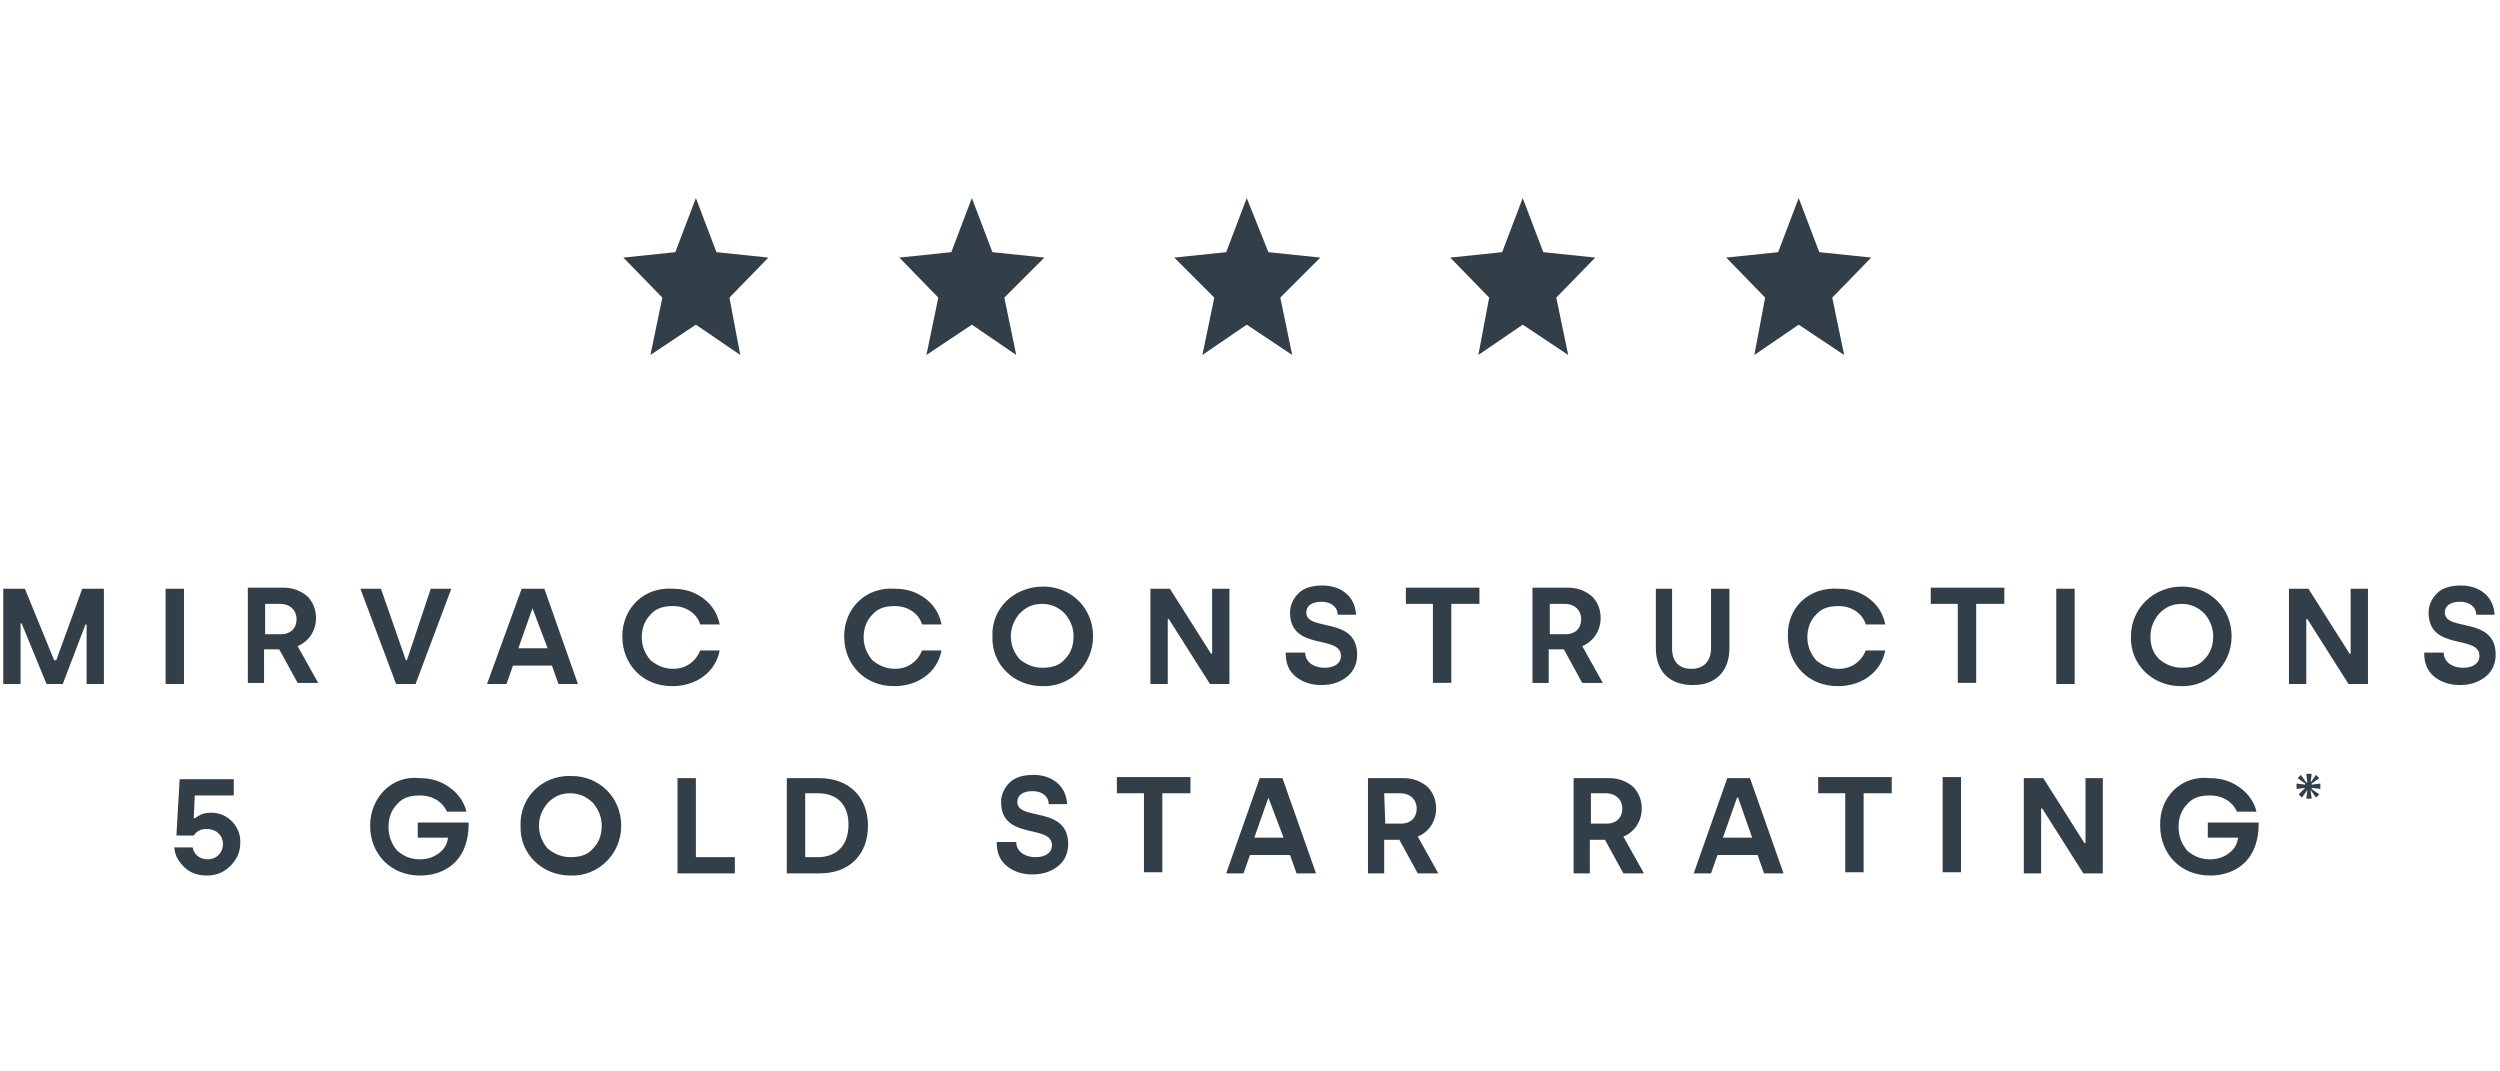
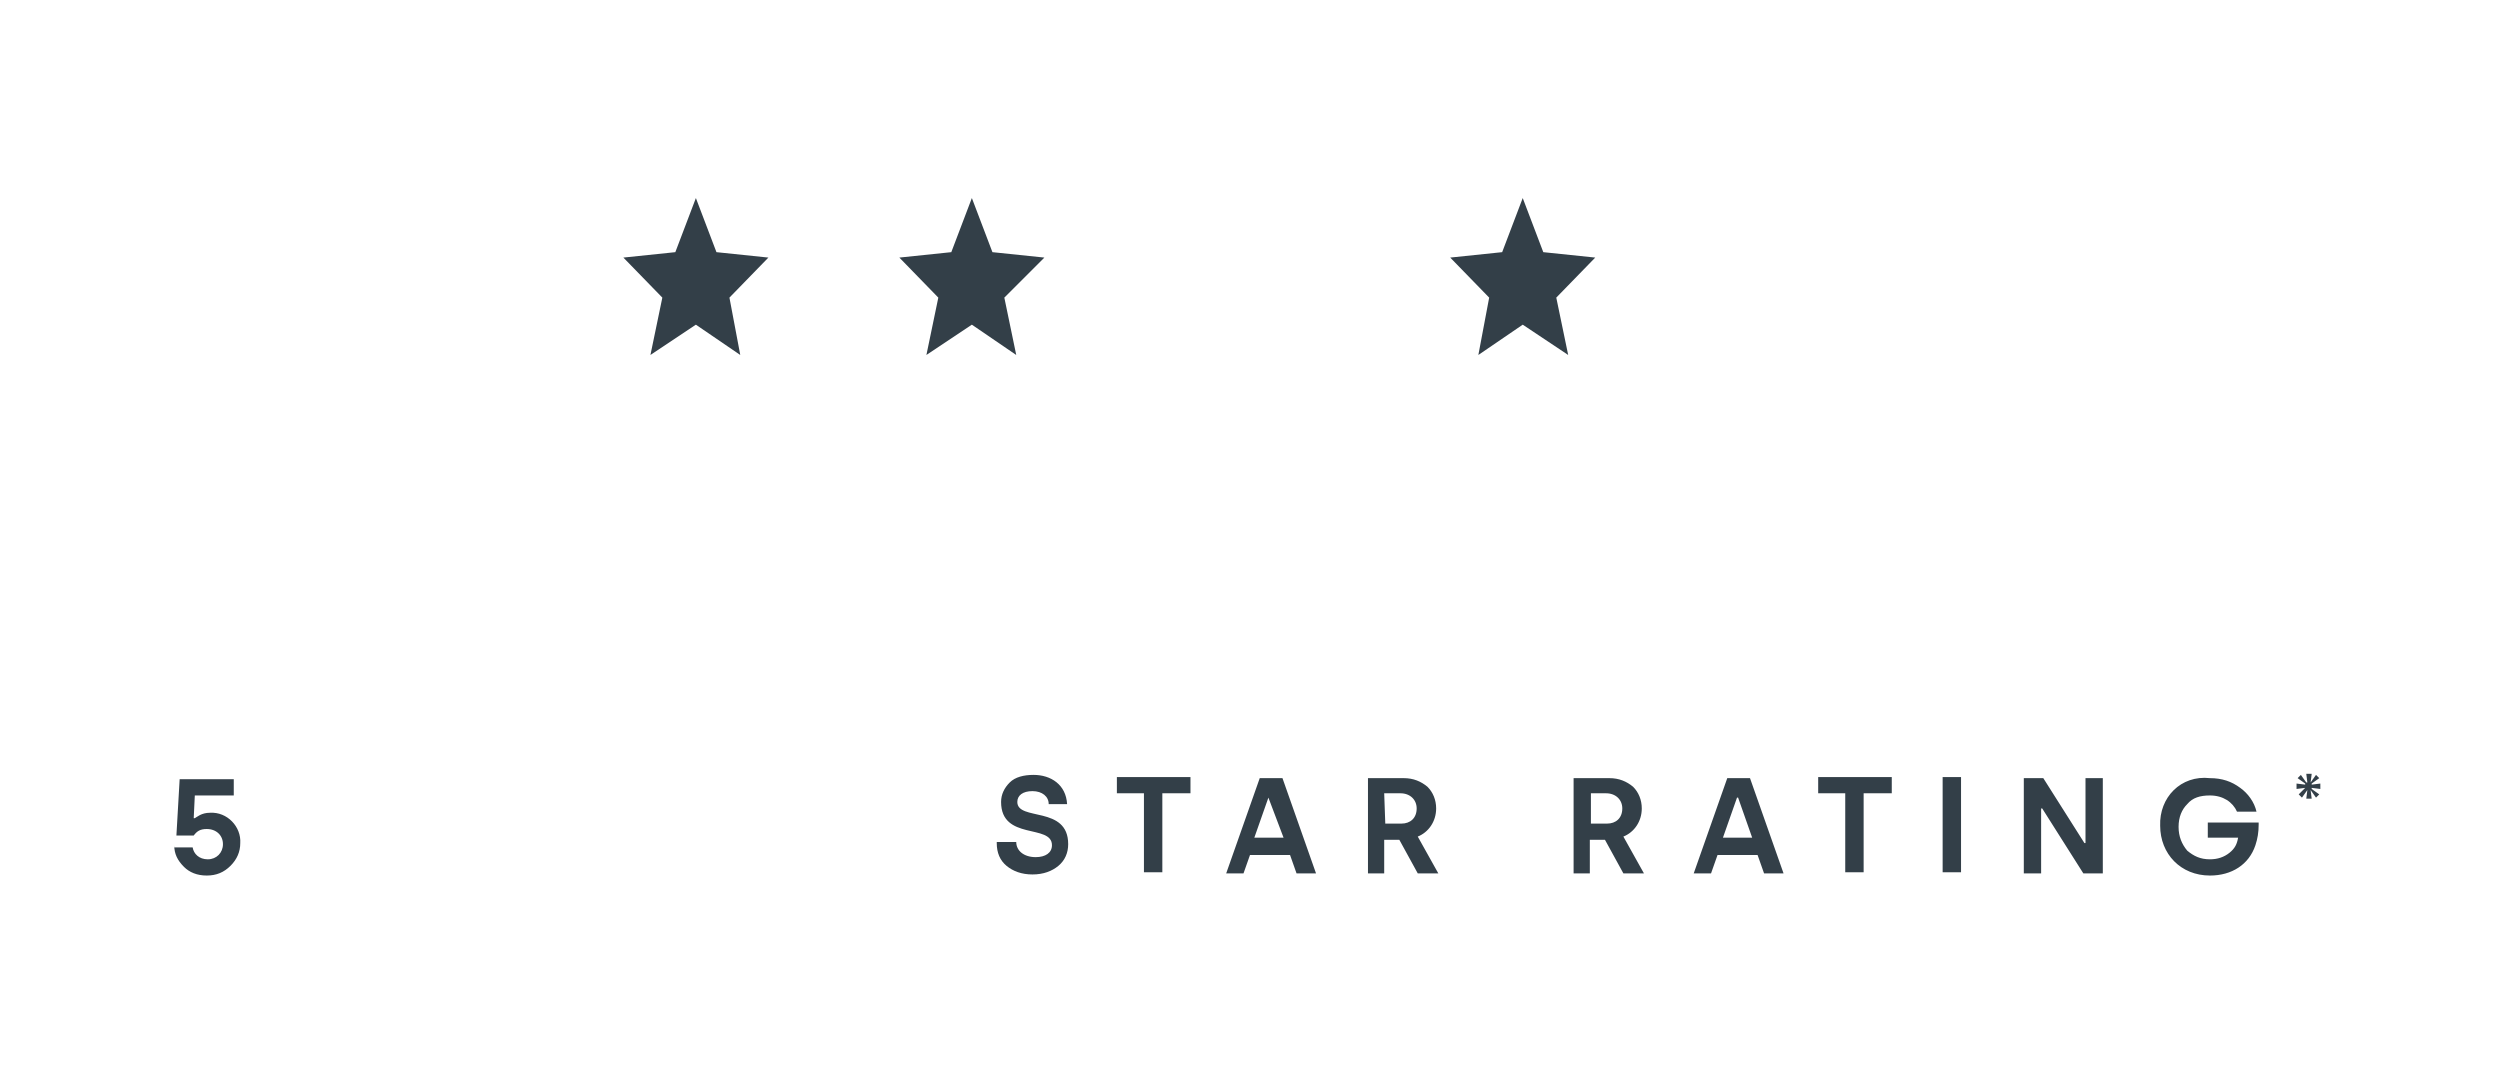
<svg xmlns="http://www.w3.org/2000/svg" version="1.1" id="Layer_1" x="0px" y="0px" viewBox="0 0 231 99" style="enable-background:new 0 0 231 99;" xml:space="preserve">
  <style type="text/css">
	.st0{fill:#333F48;}
</style>
  <g>
    <g>
-       <path class="st0" d="M224,60.4c0,0.9,0.3,1.6,0.9,2.1c0.6,0.5,1.4,0.8,2.4,0.8s1.8-0.3,2.4-0.8c0.6-0.5,0.9-1.2,0.9-2    c0-3.6-4.7-2.1-4.7-3.9c0-0.6,0.5-1,1.4-1s1.5,0.5,1.5,1.2h1.7c-0.1-1.8-1.5-2.7-3.1-2.7c-0.9,0-1.7,0.2-2.2,0.7s-0.8,1.1-0.8,1.8    c0,3.6,4.7,2,4.7,4c0,0.7-0.6,1.1-1.5,1.1c-1.1,0-1.8-0.6-1.8-1.4H224V60.4z M213.1,63.2v-6h0.1l3.8,6h1.8v-8.8h-1.6v6h-0.1    l-3.8-6h-1.8v8.8H213.1z M198.7,58.8c0-0.8,0.3-1.5,0.8-2.1c0.6-0.6,1.2-0.9,2.1-0.9c0.8,0,1.5,0.3,2.1,0.9    c0.5,0.6,0.8,1.3,0.8,2.1c0,0.9-0.3,1.6-0.8,2.1c-0.5,0.6-1.2,0.8-2.1,0.8c-0.8,0-1.5-0.3-2.1-0.8    C198.9,60.3,198.7,59.6,198.7,58.8 M196.9,58.8c-0.1,2.6,2,4.6,4.6,4.6c2.6,0.1,4.7-2,4.7-4.6s-2-4.6-4.6-4.6    C199,54.2,196.9,56.2,196.9,58.8 M191.7,54.4H190v8.8h1.7V54.4z M180.9,55.8v7.3h1.7v-7.3h2.6v-1.5h-6.8v1.5H180.9z M165.2,58.8    c0,2.6,1.9,4.6,4.6,4.6c1.1,0,2.1-0.3,2.9-0.9c0.8-0.6,1.3-1.4,1.5-2.4h-1.8c-0.4,1-1.3,1.7-2.5,1.7c-0.8,0-1.5-0.3-2.1-0.8    c-0.5-0.6-0.8-1.3-0.8-2.1c0-0.9,0.3-1.6,0.8-2.1c0.5-0.6,1.2-0.8,2.1-0.8c1.2,0,2.2,0.7,2.5,1.7h1.8c-0.2-1-0.7-1.8-1.5-2.4    c-0.8-0.6-1.7-0.9-2.8-0.9C167.1,54.2,165.1,56.2,165.2,58.8 M153,59.9c0,1,0.3,1.9,0.9,2.5s1.5,0.9,2.5,0.9    c1.1,0,1.9-0.3,2.5-0.9c0.6-0.6,0.9-1.5,0.9-2.5v-5.5h-1.7v5.5c0,1.2-0.7,1.9-1.8,1.9c-1.2,0-1.8-0.7-1.8-1.9v-5.5H153V59.9z     M143.1,55.8h1.5c0.9,0,1.5,0.6,1.5,1.4c0,0.9-0.6,1.4-1.4,1.4h-1.5v-2.8C143.2,55.8,143.1,55.8,143.1,55.8z M143.1,63.2V60h1.4    l1.7,3.1h1.9l-1.9-3.4c1-0.4,1.7-1.4,1.7-2.6c0-0.8-0.3-1.5-0.8-2c-0.6-0.5-1.3-0.8-2.2-0.8h-3.3v8.8h1.5L143.1,63.2L143.1,63.2z     M132.4,55.8v7.3h1.7v-7.3h2.6v-1.5h-6.8v1.5H132.4z M118.8,60.4c0,0.9,0.3,1.6,0.9,2.1s1.4,0.8,2.4,0.8s1.8-0.3,2.4-0.8    s0.9-1.2,0.9-2c0-3.6-4.7-2.1-4.7-3.9c0-0.6,0.5-1,1.4-1s1.5,0.5,1.5,1.2h1.7c-0.1-1.8-1.5-2.7-3.1-2.7c-0.9,0-1.7,0.2-2.2,0.7    s-0.8,1.1-0.8,1.8c0,3.6,4.7,2,4.7,4c0,0.7-0.6,1.1-1.5,1.1c-1.1,0-1.8-0.6-1.8-1.4h-1.8V60.4z M107.9,63.2v-6h0.1l3.8,6h1.8v-8.8    H112v6h-0.1l-3.8-6h-1.8v8.8H107.9z M93.4,58.8c0-0.8,0.3-1.5,0.8-2.1c0.6-0.6,1.2-0.9,2.1-0.9c0.8,0,1.5,0.3,2.1,0.9    c0.5,0.6,0.8,1.3,0.8,2.1c0,0.9-0.3,1.6-0.8,2.1c-0.5,0.6-1.2,0.8-2.1,0.8c-0.8,0-1.5-0.3-2.1-0.8C93.7,60.3,93.4,59.6,93.4,58.8     M91.7,58.8c-0.1,2.6,2,4.6,4.6,4.6c2.6,0.1,4.7-2,4.7-4.6s-2-4.6-4.6-4.6C93.7,54.2,91.6,56.2,91.7,58.8 M78,58.8    c0,2.6,1.9,4.6,4.6,4.6c1.1,0,2.1-0.3,2.9-0.9c0.8-0.6,1.3-1.4,1.5-2.4h-1.8c-0.4,1-1.3,1.7-2.5,1.7c-0.8,0-1.5-0.3-2.1-0.8    c-0.5-0.6-0.8-1.3-0.8-2.1c0-0.9,0.3-1.6,0.8-2.1c0.5-0.6,1.2-0.8,2.1-0.8c1.2,0,2.2,0.7,2.5,1.7H87c-0.2-1-0.7-1.8-1.5-2.4    c-0.8-0.6-1.7-0.9-2.8-0.9C80,54.2,78,56.2,78,58.8 M57.5,58.8c0,2.6,1.9,4.6,4.6,4.6c1.1,0,2.1-0.3,2.9-0.9    c0.8-0.6,1.3-1.4,1.5-2.4h-1.8c-0.4,1-1.3,1.7-2.5,1.7c-0.8,0-1.5-0.3-2.1-0.8c-0.5-0.6-0.8-1.3-0.8-2.1c0-0.9,0.3-1.6,0.8-2.1    c0.5-0.6,1.2-0.8,2.1-0.8c1.2,0,2.2,0.7,2.5,1.7h1.8c-0.2-1-0.7-1.8-1.5-2.4c-0.8-0.6-1.7-0.9-2.8-0.9    C59.5,54.2,57.5,56.2,57.5,58.8 M49.2,56.2L49.2,56.2l1.4,3.7h-2.7L49.2,56.2z M46.8,63.2l0.6-1.7H51l0.6,1.7h1.8l-3.1-8.8h-2.1    L45,63.2H46.8z M36.6,63.2h1.8l3.3-8.8h-1.9L37.6,61h-0.1l-2.3-6.6h-1.9L36.6,63.2z M24.4,55.8h1.5c0.9,0,1.5,0.6,1.5,1.4    c0,0.9-0.6,1.4-1.4,1.4h-1.5v-2.8C24.5,55.8,24.4,55.8,24.4,55.8z M24.4,63.2V60h1.4l1.7,3.1h1.9l-1.9-3.4c1-0.4,1.7-1.4,1.7-2.6    c0-0.8-0.3-1.5-0.8-2c-0.6-0.5-1.3-0.8-2.2-0.8h-3.3v8.8h1.5C24.4,63.1,24.4,63.2,24.4,63.2z M17,54.4h-1.7v8.8H17V54.4z     M1.9,63.2v-5.6H2l2.3,5.6h1.5l2.1-5.5H8v5.5h1.6v-8.8h-2L5.2,61H5l-2.7-6.6h-2v8.8H1.9z" />
-     </g>
+       </g>
    <polygon class="st0" points="64.3,18.3 62.4,23.3 57.6,23.8 61.2,27.5 60.1,32.8 64.3,30 68.4,32.8 67.4,27.5 71,23.8 66.2,23.3     " />
-     <polygon class="st0" points="115.2,18.3 113.3,23.3 108.5,23.8 112.2,27.5 111.1,32.8 115.2,30 119.4,32.8 118.3,27.5 122,23.8    117.2,23.3  " />
    <polygon class="st0" points="89.8,18.3 87.9,23.3 83.1,23.8 86.7,27.5 85.6,32.8 89.8,30 93.9,32.8 92.8,27.5 96.5,23.8 91.7,23.3     " />
    <polygon class="st0" points="140.7,18.3 138.8,23.3 134,23.8 137.6,27.5 136.6,32.8 140.7,30 144.9,32.8 143.8,27.5 147.4,23.8    142.6,23.3  " />
-     <polygon class="st0" points="166.2,18.3 164.3,23.3 159.5,23.8 163.1,27.5 162.1,32.8 166.2,30 170.4,32.8 169.3,27.5 172.9,23.8    168.1,23.3  " />
    <g>
-       <path class="st0" d="M74.4,73.3h1.2c1.6,0,2.8,0.9,2.8,2.9c0,2.1-1.3,3-2.8,3h-1.2V73.3z M75.7,80.7c1.4,0,2.5-0.4,3.3-1.2    c0.8-0.8,1.2-1.9,1.2-3.2c0-2.6-1.7-4.4-4.5-4.4h-3v8.8C72.7,80.7,75.7,80.7,75.7,80.7z M67.9,80.7v-1.5h-3.6v-7.3h-1.7v8.8H67.9z     M49.8,76.3c0-0.8,0.3-1.5,0.8-2.1c0.6-0.6,1.2-0.9,2.1-0.9c0.8,0,1.5,0.3,2.1,0.9c0.5,0.6,0.8,1.3,0.8,2.1c0,0.9-0.3,1.6-0.8,2.1    c-0.5,0.6-1.2,0.8-2.1,0.8c-0.8,0-1.5-0.3-2.1-0.8C50.1,77.8,49.8,77.1,49.8,76.3 M48.1,76.3c-0.1,2.6,2,4.6,4.6,4.6    c2.6,0.1,4.7-2,4.7-4.6s-2-4.6-4.6-4.6C50.1,71.6,48,73.7,48.1,76.3 M34.2,76.3c0,2.6,1.9,4.6,4.6,4.6c2,0,3.6-1,4.2-2.8    c0.2-0.6,0.3-1.2,0.3-1.9V76h-4.7v1.4h2.8c-0.1,0.6-0.3,1-0.8,1.4s-1.1,0.6-1.8,0.6c-0.9,0-1.5-0.3-2.1-0.8    c-0.5-0.6-0.8-1.3-0.8-2.2c0-0.9,0.3-1.6,0.8-2.1c0.5-0.6,1.2-0.8,2.1-0.8c1.2,0,2.1,0.6,2.5,1.5h1.8c-0.2-0.9-0.8-1.7-1.5-2.2    c-0.8-0.6-1.7-0.9-2.8-0.9C36.2,71.6,34.2,73.7,34.2,76.3" />
      <path class="st0" d="M127.9,73.3h1.5c0.9,0,1.5,0.6,1.5,1.4c0,0.9-0.6,1.4-1.4,1.4H128L127.9,73.3L127.9,73.3z M127.9,80.7v-3.1    h1.4l1.7,3.1h1.9l-1.9-3.4c1-0.4,1.7-1.4,1.7-2.6c0-0.8-0.3-1.5-0.8-2c-0.6-0.5-1.3-0.8-2.2-0.8h-3.3v8.8H127.9z M117.2,73.7    L117.2,73.7l1.4,3.7h-2.7L117.2,73.7z M114.9,80.7l0.6-1.7h3.7l0.6,1.7h1.8l-3.1-8.8h-2.1l-3.1,8.8H114.9z M105.7,73.3v7.3h1.7    v-7.3h2.6v-1.5h-6.8v1.5H105.7z M92.1,77.9c0,0.9,0.3,1.6,0.9,2.1s1.4,0.8,2.4,0.8s1.8-0.3,2.4-0.8s0.9-1.2,0.9-2    c0-3.6-4.7-2.1-4.7-3.9c0-0.6,0.5-1,1.4-1s1.5,0.5,1.5,1.2h1.7c-0.1-1.8-1.5-2.7-3.1-2.7c-0.9,0-1.7,0.2-2.2,0.7s-0.8,1.1-0.8,1.8    c0,3.6,4.7,2,4.7,4c0,0.7-0.6,1.1-1.5,1.1c-1.1,0-1.8-0.6-1.8-1.4h-1.8V77.9z" />
      <path class="st0" d="M213,72.8L213,72.8l-0.6,0.6l0.3,0.3l0.5-0.7l0,0l-0.1,0.8h0.5l-0.1-0.8l0,0l0.5,0.7l0.3-0.3l-0.7-0.5v-0.1    l0.8,0.1v-0.5l-0.8,0.1v-0.1l0.7-0.5l-0.3-0.3l-0.5,0.7l0,0l0.1-0.8h-0.5l0.1,0.8h-0.1l-0.5-0.7l-0.3,0.3l0.7,0.5v0.1l-0.8-0.1    v0.5L213,72.8z M199.6,76.3c0,2.6,1.9,4.6,4.6,4.6c2,0,3.6-1,4.2-2.8c0.2-0.6,0.3-1.2,0.3-1.9V76H204v1.4h2.8    c-0.1,0.6-0.3,1-0.8,1.4s-1.1,0.6-1.8,0.6c-0.9,0-1.5-0.3-2.1-0.8c-0.5-0.6-0.8-1.3-0.8-2.2c0-0.9,0.3-1.6,0.8-2.1    c0.5-0.6,1.2-0.8,2.1-0.8c1.2,0,2.1,0.6,2.5,1.5h1.8c-0.2-0.9-0.8-1.7-1.5-2.2c-0.8-0.6-1.7-0.9-2.8-0.9    C201.5,71.6,199.5,73.7,199.6,76.3 M188.6,80.7v-6h0.1l3.8,6h1.8v-8.8h-1.6v6h-0.1l-3.8-6H187v8.8H188.6z M181.2,71.8h-1.7v8.8    h1.7V71.8z M170.5,73.3v7.3h1.7v-7.3h2.6v-1.5H168v1.5H170.5z M160.5,73.7h0.1l1.3,3.7h-2.7L160.5,73.7z M158.1,80.7l0.6-1.7h3.7    l0.6,1.7h1.8l-3.1-8.8h-2.1l-3.1,8.8H158.1z M146.9,73.3h1.5c0.9,0,1.5,0.6,1.5,1.4c0,0.9-0.6,1.4-1.4,1.4H147v-2.8H146.9z     M146.9,80.7v-3.1h1.4l1.7,3.1h1.9l-1.9-3.4c1-0.4,1.7-1.4,1.7-2.6c0-0.8-0.3-1.5-0.8-2c-0.6-0.5-1.3-0.8-2.2-0.8h-3.3v8.8H146.9z     M16.1,78.1c0,0.8,0.3,1.4,0.9,2c0.5,0.5,1.2,0.8,2.1,0.8s1.6-0.3,2.2-0.9s0.9-1.3,0.9-2.1c0.1-1.5-1.2-2.9-2.8-2.8    c-0.8,0-1.2,0.4-1.4,0.5h-0.1l0.1-2.1h3.6V72h-5l-0.3,5.2h1.6c0.3-0.4,0.6-0.6,1.2-0.6c0.9,0,1.5,0.6,1.5,1.4s-0.6,1.4-1.4,1.4    s-1.3-0.5-1.4-1.1h-1.7C16.1,78.3,16.1,78.1,16.1,78.1z" />
    </g>
  </g>
</svg>